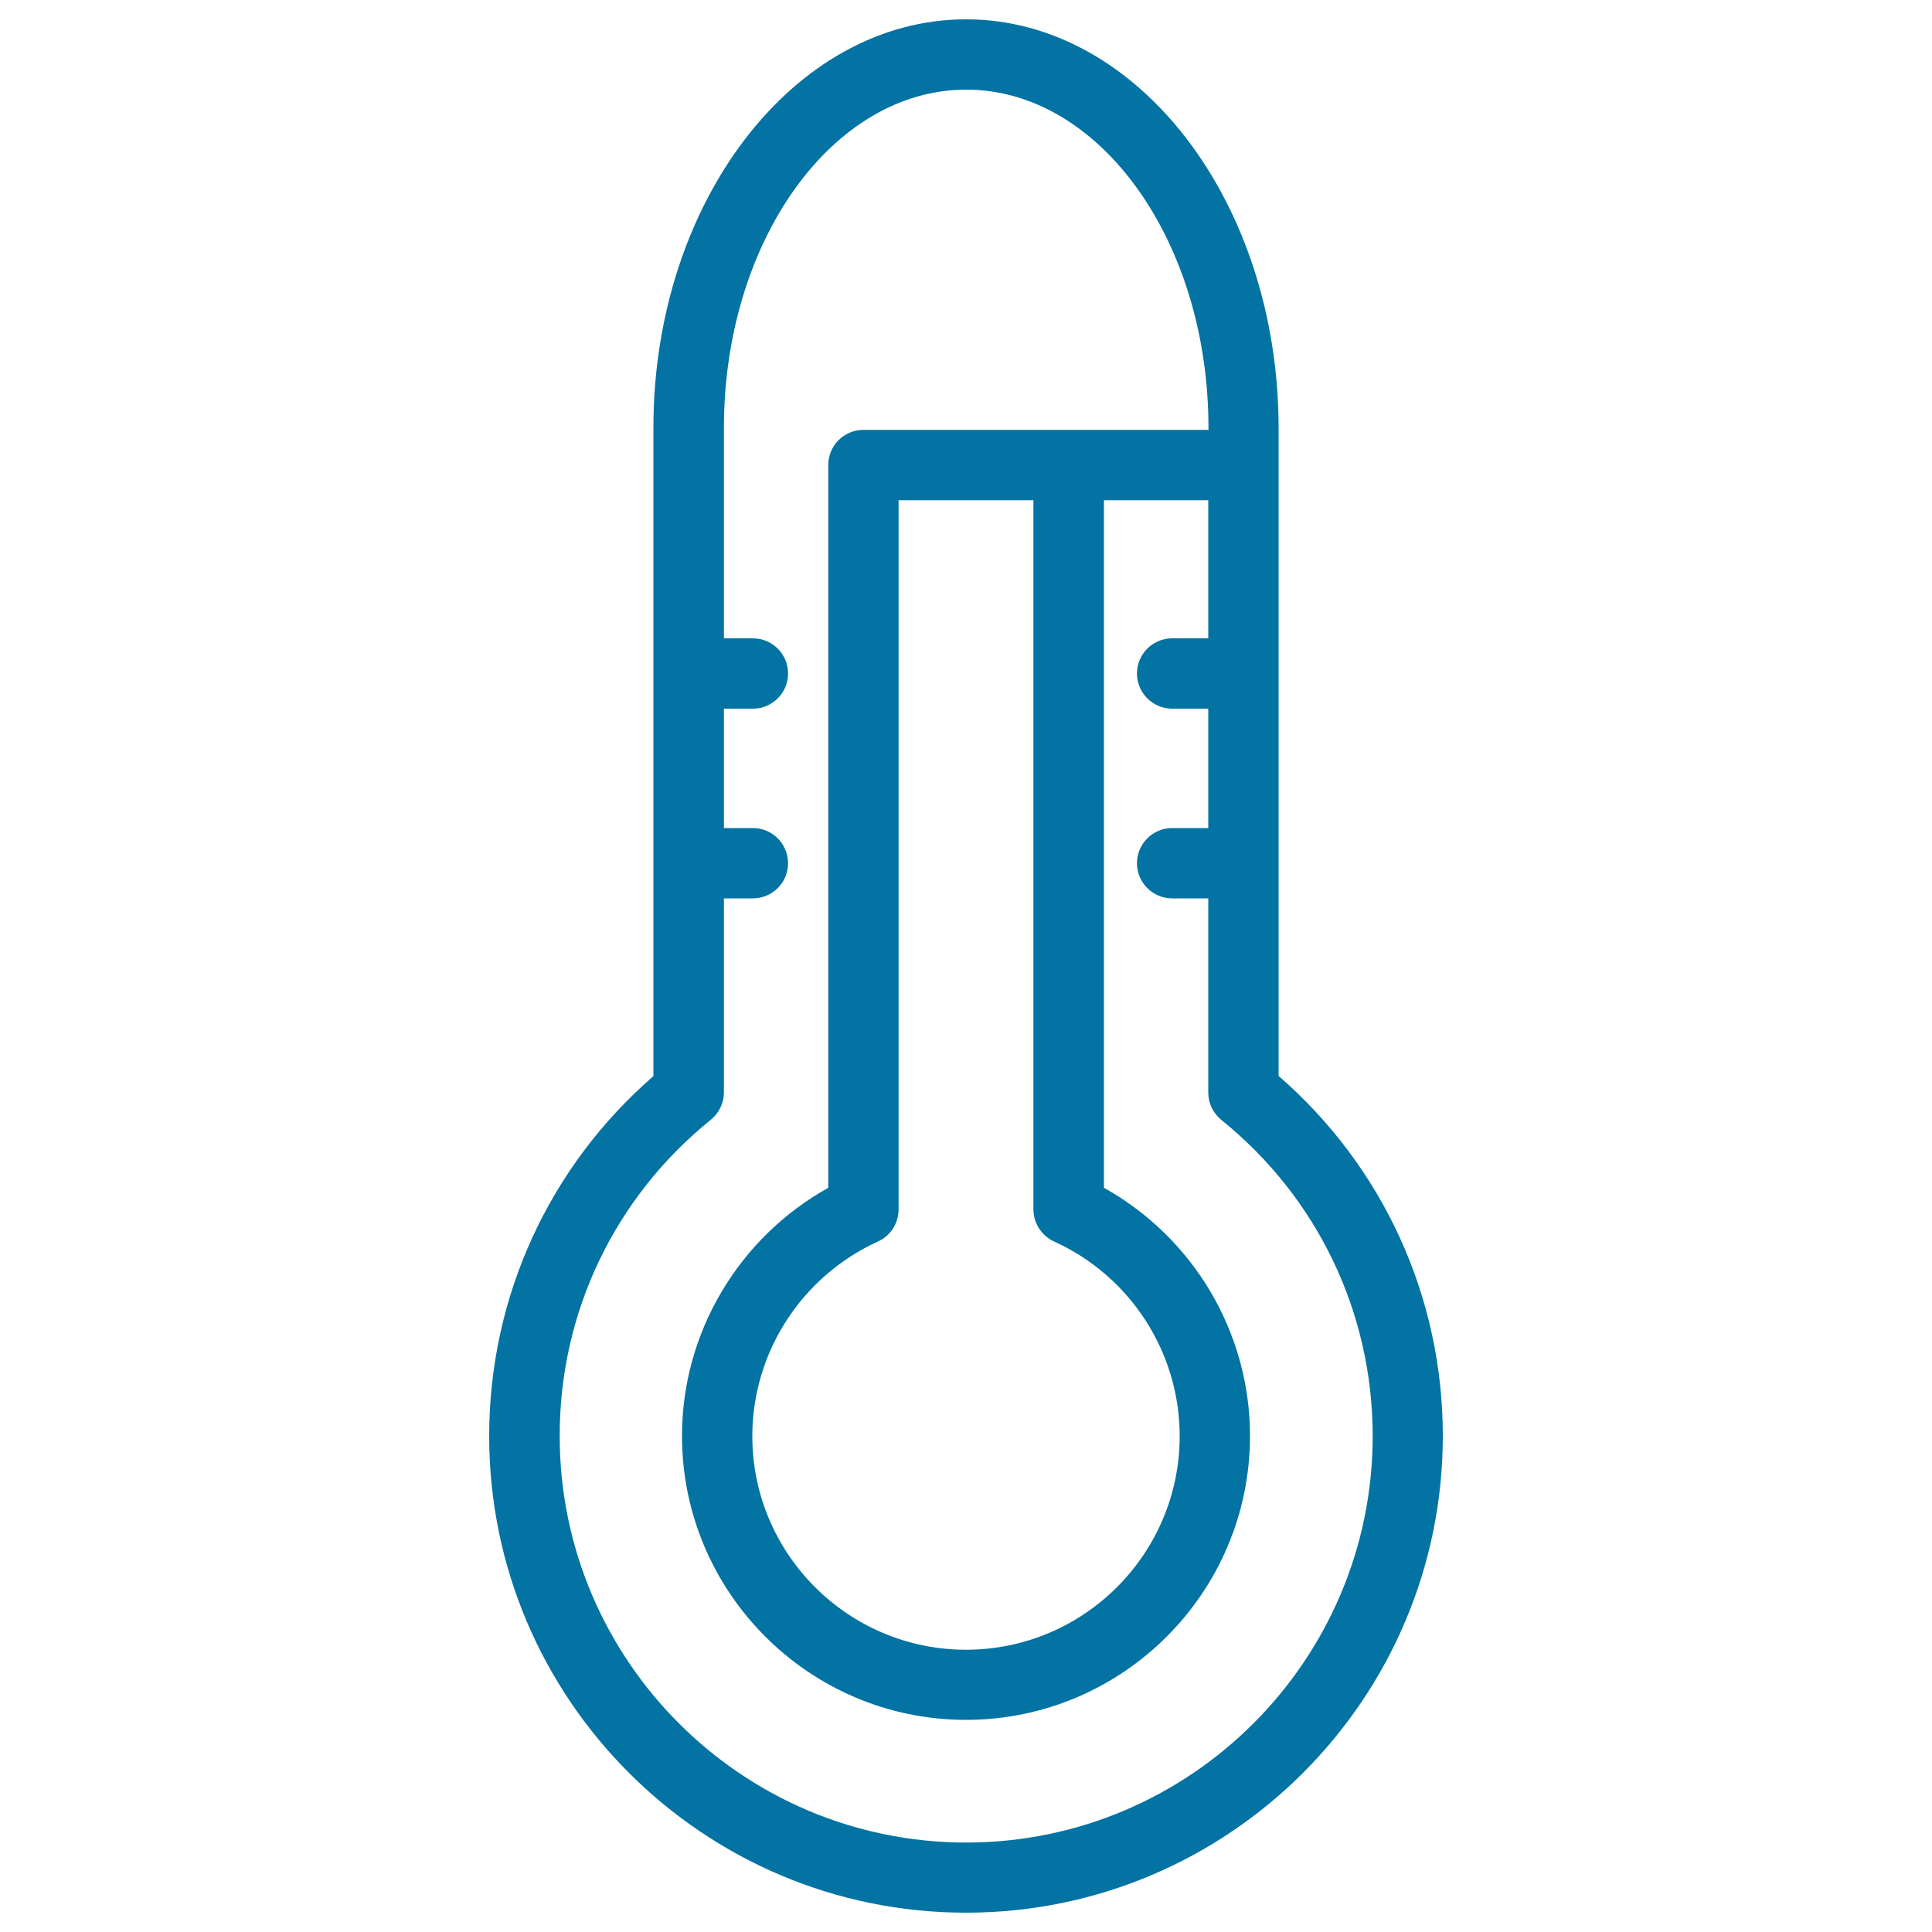
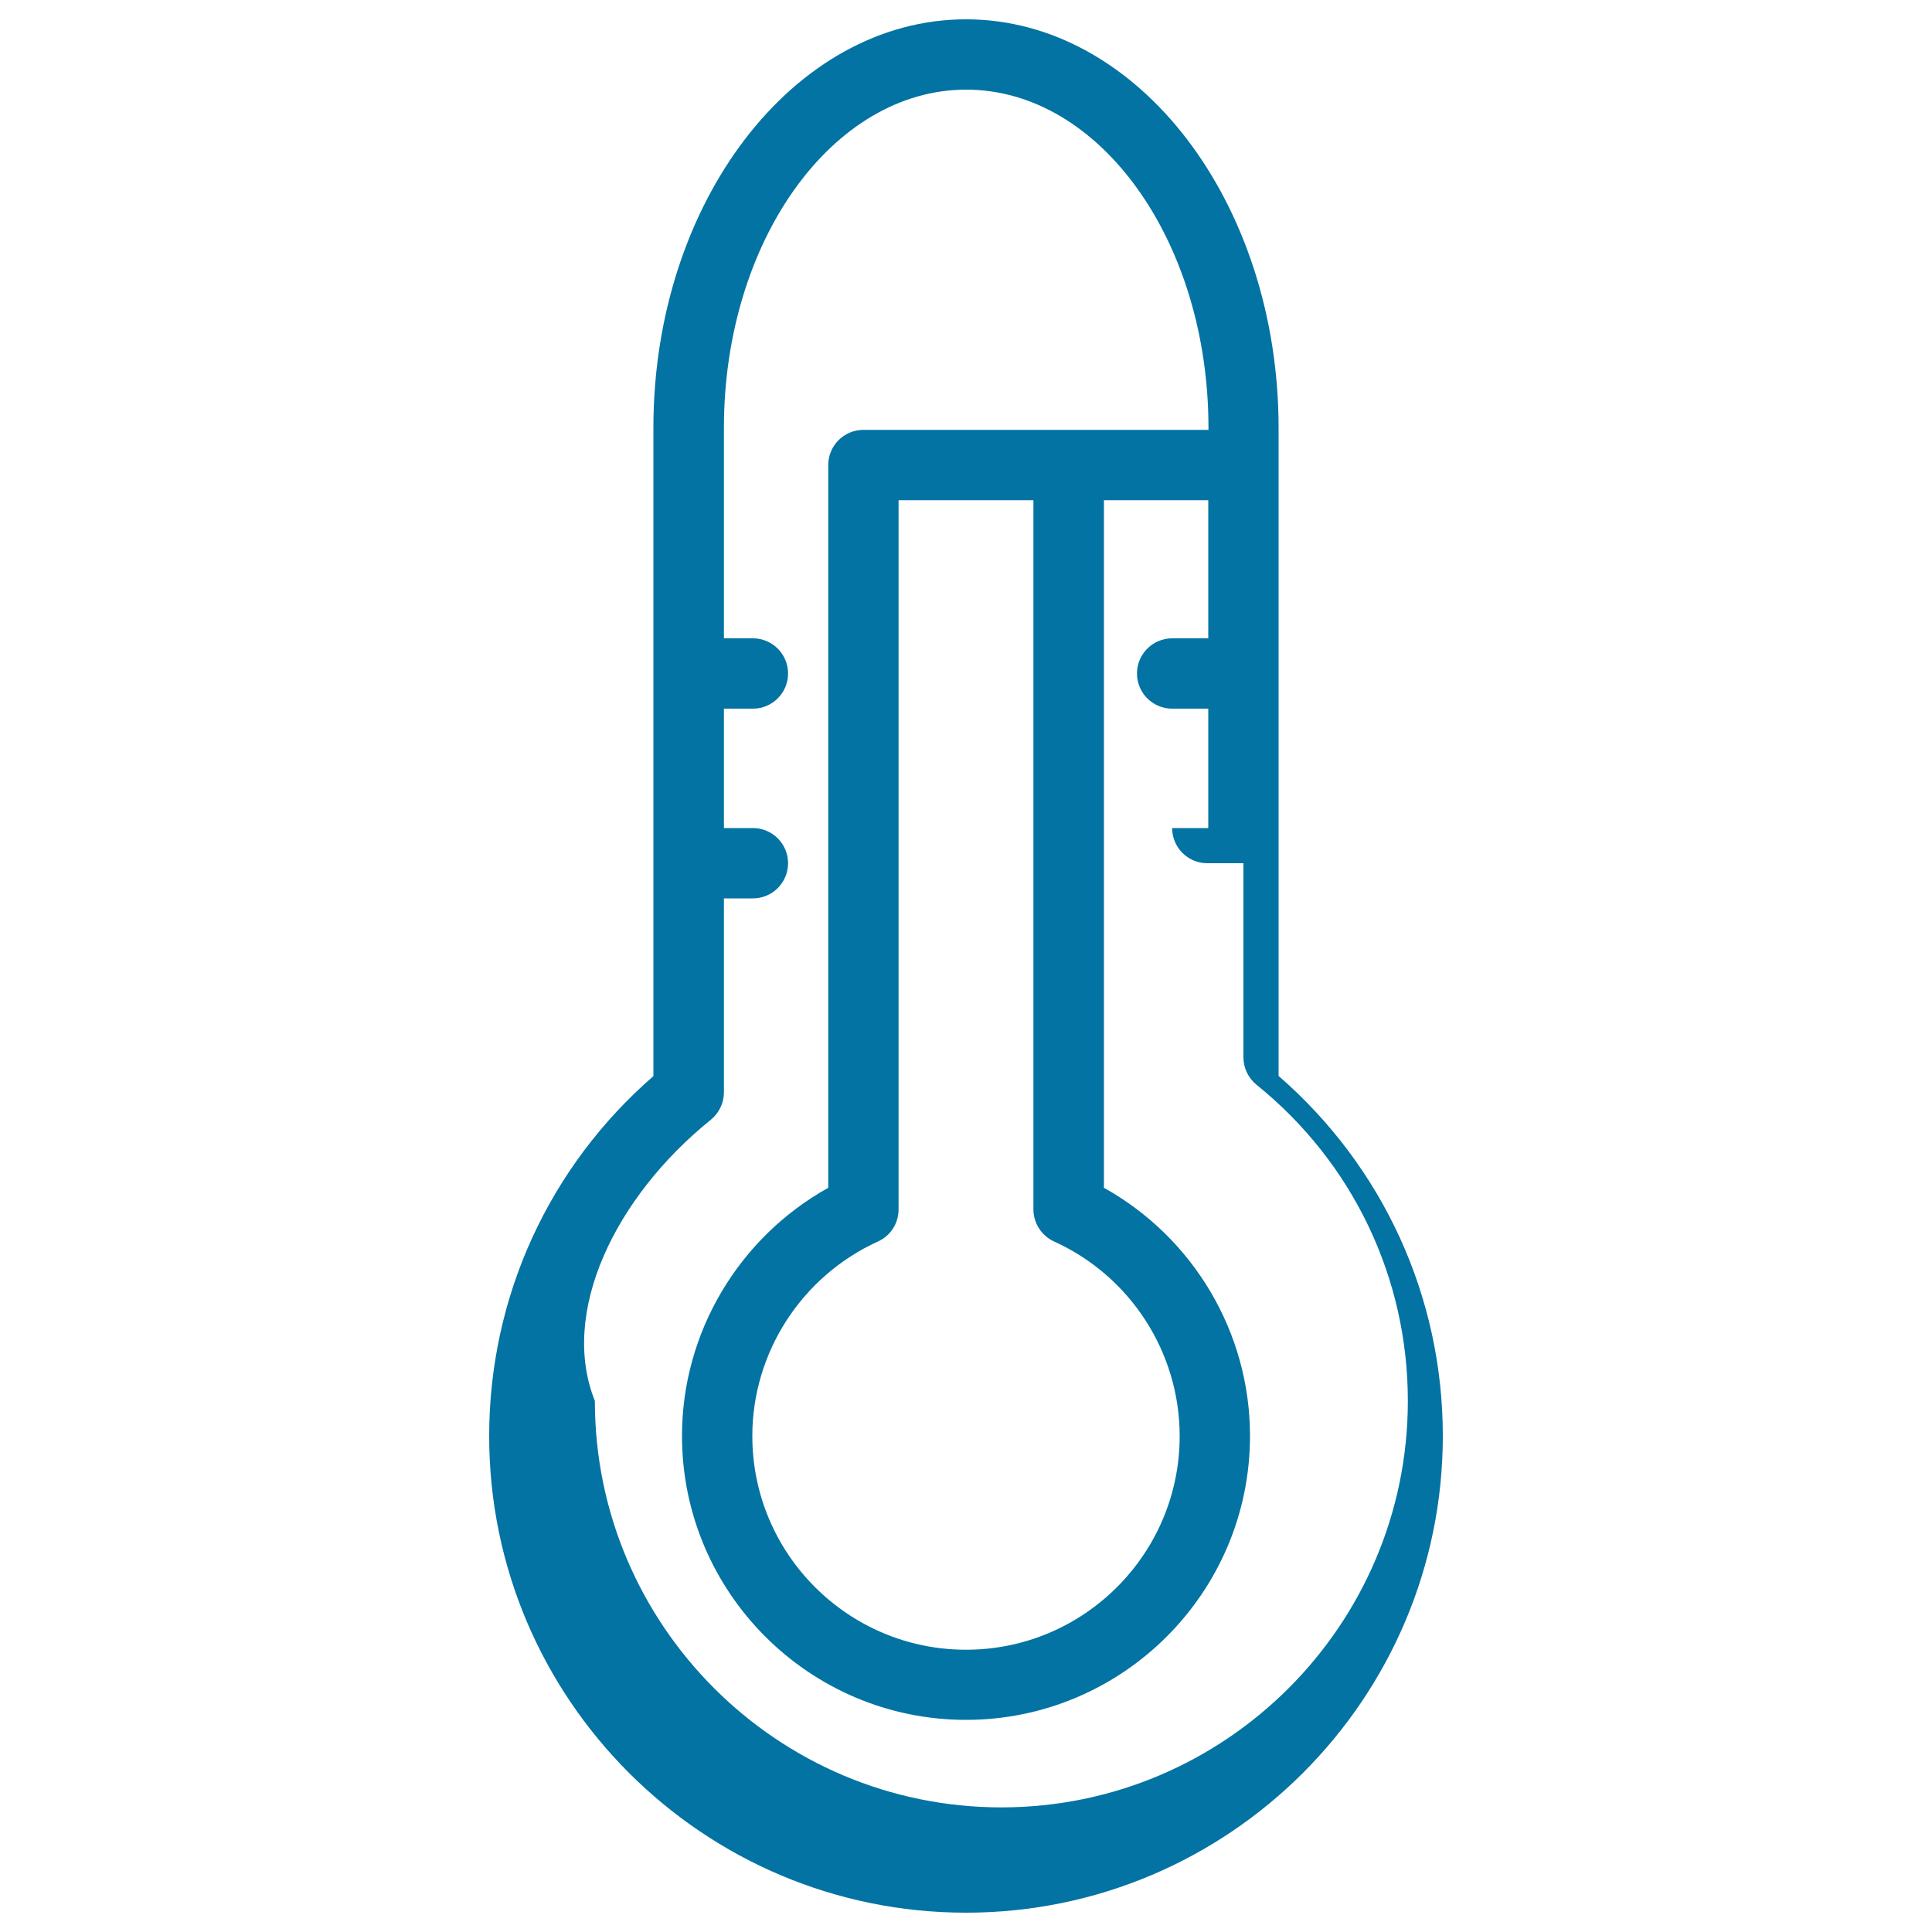
<svg xmlns="http://www.w3.org/2000/svg" viewBox="0 0 1000 1000" style="fill:#0273a2">
  <title>Very Warm Thermometer SVG icon</title>
  <g>
    <g>
-       <path d="M500,990c136.1,0,246.8-110.7,246.8-246.8c0-71.9-30.9-139.3-85-186.3V446.8v-98.2V240.7v-19.3C661.7,104.8,589.2,10,500,10c-89.2,0-161.8,94.8-161.8,211.4v335.6c-54.1,47-85,114.4-85,186.3C253.2,879.3,363.9,990,500,990z M367.9,579.6c4.3-3.5,6.8-8.7,6.8-14.2V465h15c10.1,0,18.2-8.2,18.2-18.2c0-10-8.1-18.2-18.2-18.2h-15v-61.8h15c10.1,0,18.2-8.2,18.2-18.2s-8.1-18.2-18.2-18.2h-15v-109c0-96.5,56.2-175,125.4-175s125.4,78.5,125.4,175v1.1h-72.2H500h-53.1c-10.1,0-18.2,8.2-18.2,18.2v374.1c-46.3,25.8-75.7,74.9-75.7,128.4c0,81,65.9,147,147,147c81,0,147-65.9,147-147c0-53.5-29.3-102.6-75.6-128.4V258.9h54v71.5h-18.7c-10.1,0-18.2,8.2-18.2,18.2s8.1,18.2,18.2,18.2h18.7v61.8h-18.7c-10.1,0-18.2,8.2-18.2,18.2c0,10,8.1,18.2,18.2,18.2h18.7v100.5c0,5.5,2.5,10.7,6.8,14.2c49.8,40.2,78.3,99.8,78.3,163.6c0,116-94.4,210.4-210.4,210.4c-116,0-210.4-94.4-210.4-210.4C289.6,679.5,318.1,619.8,367.9,579.6z M545.6,642.6c39.5,17.9,65,57.4,65,100.7c0,61-49.6,110.6-110.6,110.6c-61,0-110.6-49.6-110.6-110.6c0-43.2,25.5-82.7,65-100.7c6.5-2.9,10.7-9.4,10.7-16.6V258.9H500h34.9V626C534.9,633.1,539.1,639.6,545.6,642.6z" />
+       <path d="M500,990c136.1,0,246.8-110.7,246.8-246.8c0-71.9-30.9-139.3-85-186.3V446.8v-98.2V240.7v-19.3C661.7,104.8,589.2,10,500,10c-89.2,0-161.8,94.8-161.8,211.4v335.6c-54.1,47-85,114.4-85,186.3C253.2,879.3,363.9,990,500,990z M367.9,579.6c4.3-3.5,6.8-8.7,6.8-14.2V465h15c10.1,0,18.2-8.2,18.2-18.2c0-10-8.1-18.2-18.2-18.2h-15v-61.8h15c10.1,0,18.2-8.2,18.2-18.2s-8.1-18.2-18.2-18.2h-15v-109c0-96.5,56.2-175,125.4-175s125.4,78.5,125.4,175v1.1h-72.2H500h-53.1c-10.1,0-18.2,8.2-18.2,18.2v374.1c-46.3,25.8-75.7,74.9-75.7,128.4c0,81,65.9,147,147,147c81,0,147-65.9,147-147c0-53.5-29.3-102.6-75.6-128.4V258.9h54v71.5h-18.7c-10.1,0-18.2,8.2-18.2,18.2s8.1,18.2,18.2,18.2h18.7v61.8h-18.7c0,10,8.1,18.2,18.2,18.2h18.7v100.5c0,5.5,2.5,10.7,6.8,14.2c49.8,40.2,78.3,99.8,78.3,163.6c0,116-94.4,210.4-210.4,210.4c-116,0-210.4-94.4-210.4-210.4C289.6,679.5,318.1,619.8,367.9,579.6z M545.6,642.6c39.5,17.9,65,57.4,65,100.7c0,61-49.6,110.6-110.6,110.6c-61,0-110.6-49.6-110.6-110.6c0-43.2,25.5-82.7,65-100.7c6.5-2.9,10.7-9.4,10.7-16.6V258.9H500h34.9V626C534.9,633.1,539.1,639.6,545.6,642.6z" />
    </g>
  </g>
</svg>